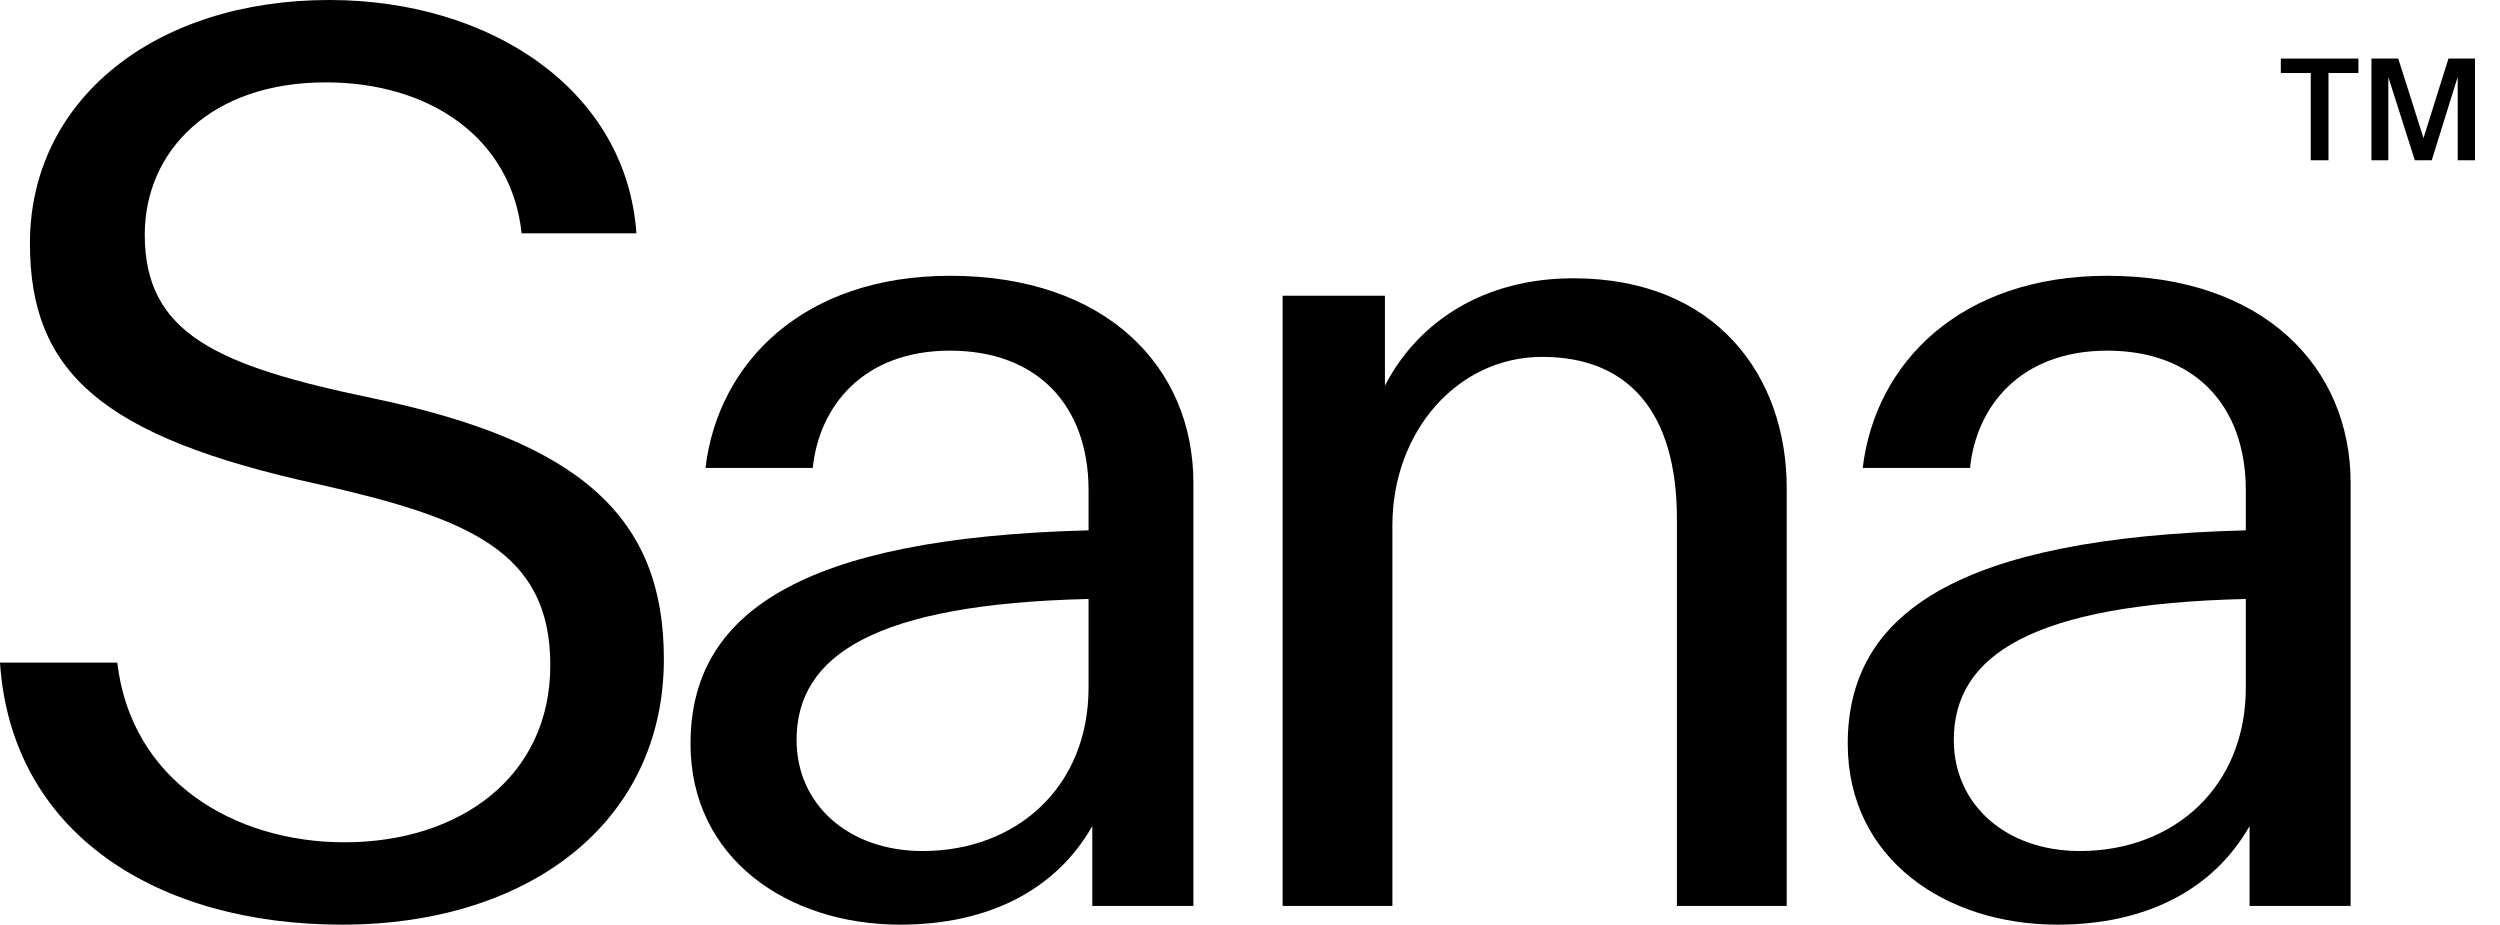
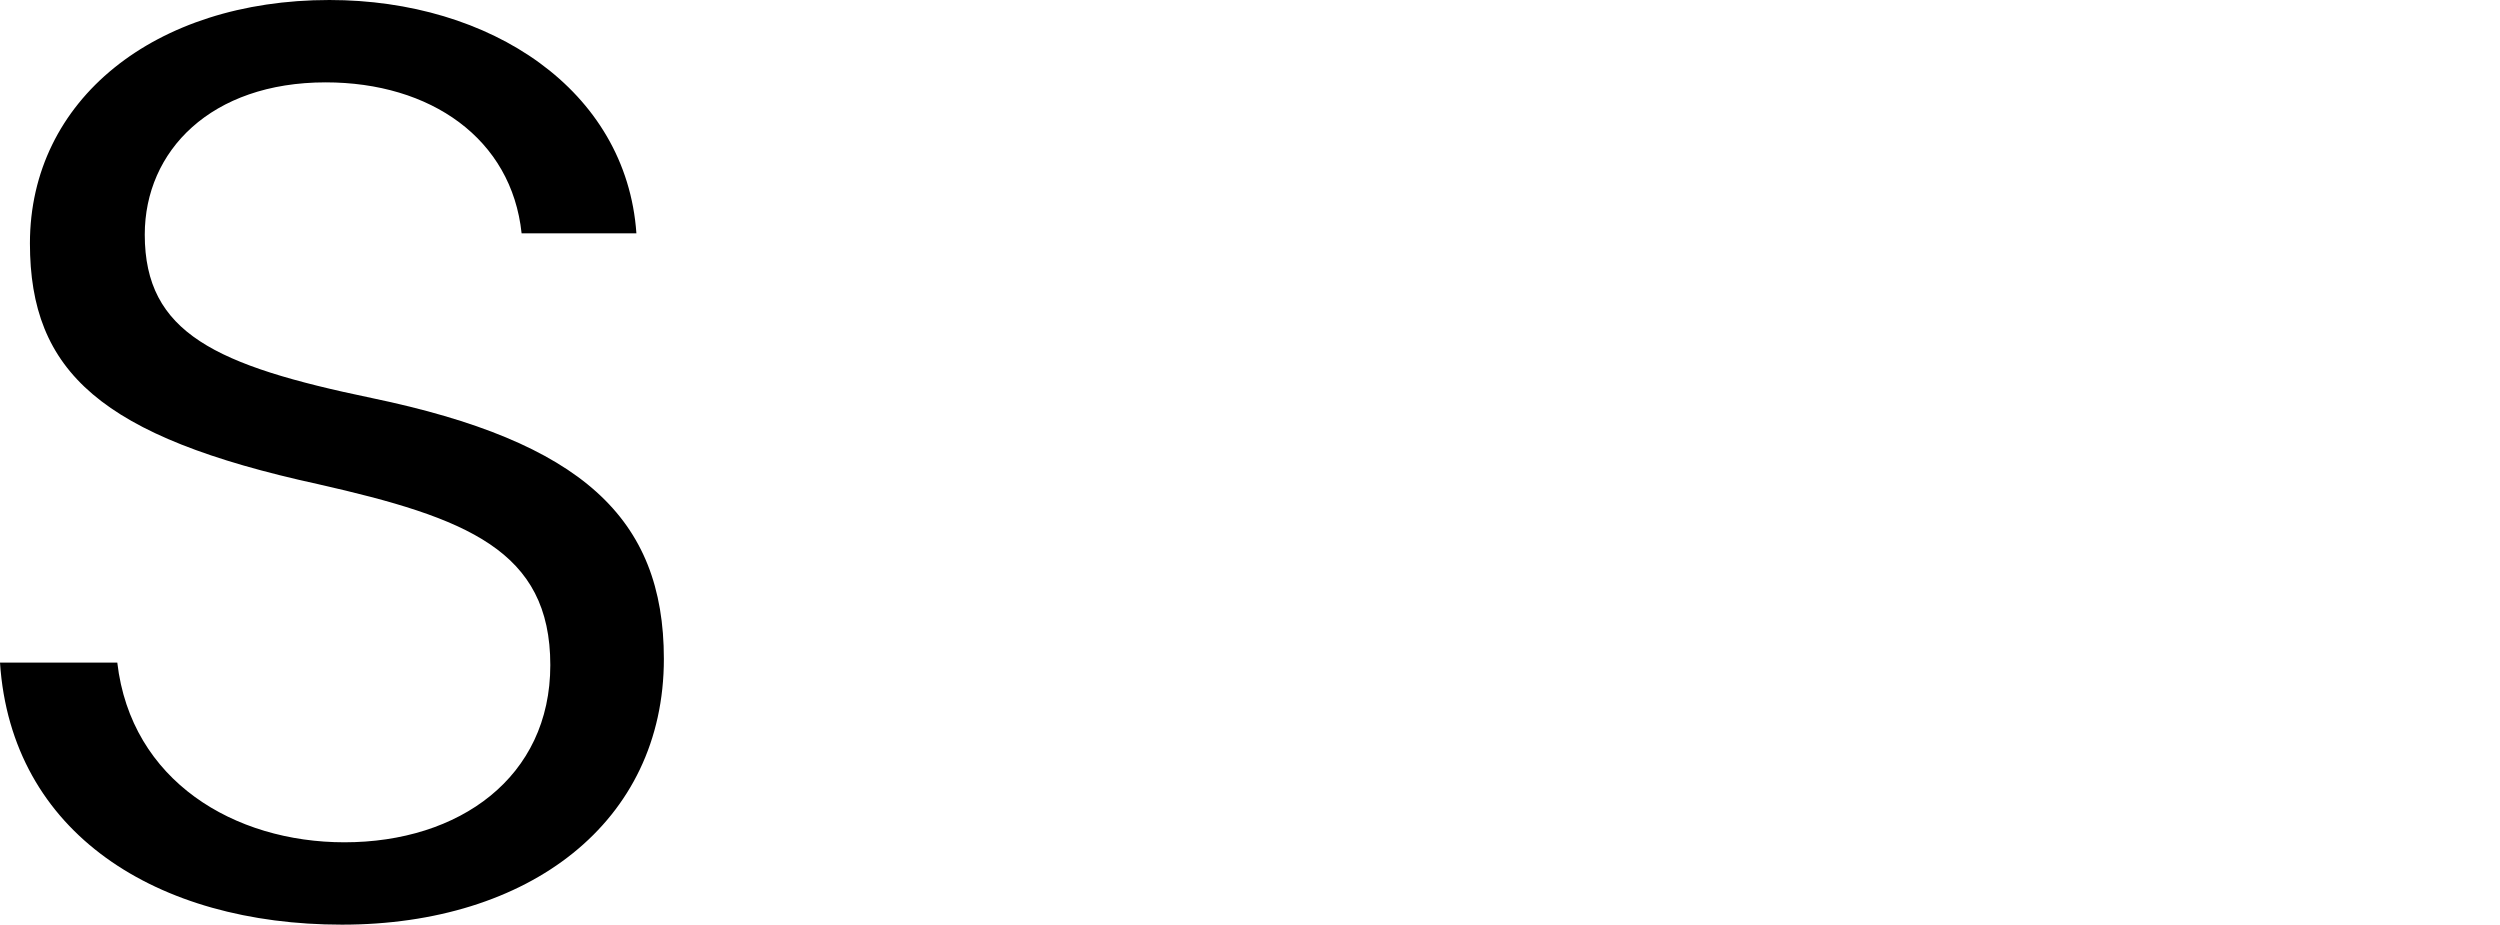
<svg xmlns="http://www.w3.org/2000/svg" width="73" height="27" viewBox="0 0 73 27" fill="none">
  <path d="M9.619 0C4.518 0 0.874 2.915 0.874 7.105C0.874 10.858 2.951 12.753 9.291 14.138C13.627 15.121 16.069 16.069 16.069 19.421C16.069 22.7 13.409 24.595 10.057 24.595C6.85 24.595 3.826 22.81 3.425 19.348H0C0.328 24.34 4.591 27 9.984 27C15.449 27 19.385 24.012 19.385 19.239C19.385 15.121 16.98 12.899 10.858 11.623C6.304 10.676 4.227 9.729 4.227 6.85C4.227 4.409 6.158 2.405 9.51 2.405C12.571 2.405 14.939 4.045 15.231 6.814H18.583C18.291 2.623 14.32 0 9.619 0Z" fill="black" />
-   <path fill-rule="evenodd" clip-rule="evenodd" d="M27.742 8.053C23.442 8.053 20.964 10.603 20.6 13.664H23.733C23.916 11.879 25.191 10.239 27.742 10.239C30.256 10.239 31.786 11.806 31.786 14.32V15.486C23.333 15.704 20.163 17.927 20.163 21.717C20.163 25.069 23.005 27 26.284 27C28.871 27 30.839 25.98 31.895 24.122V26.453H34.847V14.101C34.847 10.713 32.296 8.053 27.742 8.053ZM26.94 24.85C24.79 24.85 23.26 23.502 23.26 21.607C23.26 19.13 25.555 17.636 31.786 17.49V20.077C31.786 22.992 29.673 24.85 26.94 24.85Z" fill="black" />
-   <path d="M45.941 8.126C43.355 8.126 41.423 9.364 40.44 11.259V8.636H37.452V26.453H40.658V15.34C40.658 12.607 42.553 10.421 45.031 10.421C47.545 10.421 48.966 12.024 48.966 15.158V26.453H52.172V14.247C52.172 11.004 50.132 8.126 45.941 8.126Z" fill="black" />
-   <path fill-rule="evenodd" clip-rule="evenodd" d="M61.533 8.053C57.233 8.053 54.756 10.603 54.391 13.664H57.525C57.707 11.879 58.983 10.239 61.533 10.239C64.047 10.239 65.578 11.806 65.578 14.32V15.486C57.124 15.704 53.954 17.927 53.954 21.717C53.954 25.069 56.796 27 60.076 27C62.663 27 64.63 25.98 65.687 24.122V26.453H68.638V14.101C68.638 10.713 66.088 8.053 61.533 8.053ZM60.731 24.85C58.582 24.85 57.051 23.502 57.051 21.607C57.051 19.13 59.347 17.636 65.578 17.49V20.077C65.578 22.992 63.464 24.85 60.731 24.85Z" fill="black" />
-   <path d="M66.6 1.71V2.132H67.474V4.68H67.992V2.132H68.866V1.71H66.6Z" fill="black" />
-   <path d="M70.766 4.032L70.029 1.71H69.246V4.68H69.739V2.25L70.513 4.68H71.007L71.765 2.245V4.68H72.27V1.71H71.495L70.766 4.032Z" fill="black" />
</svg>